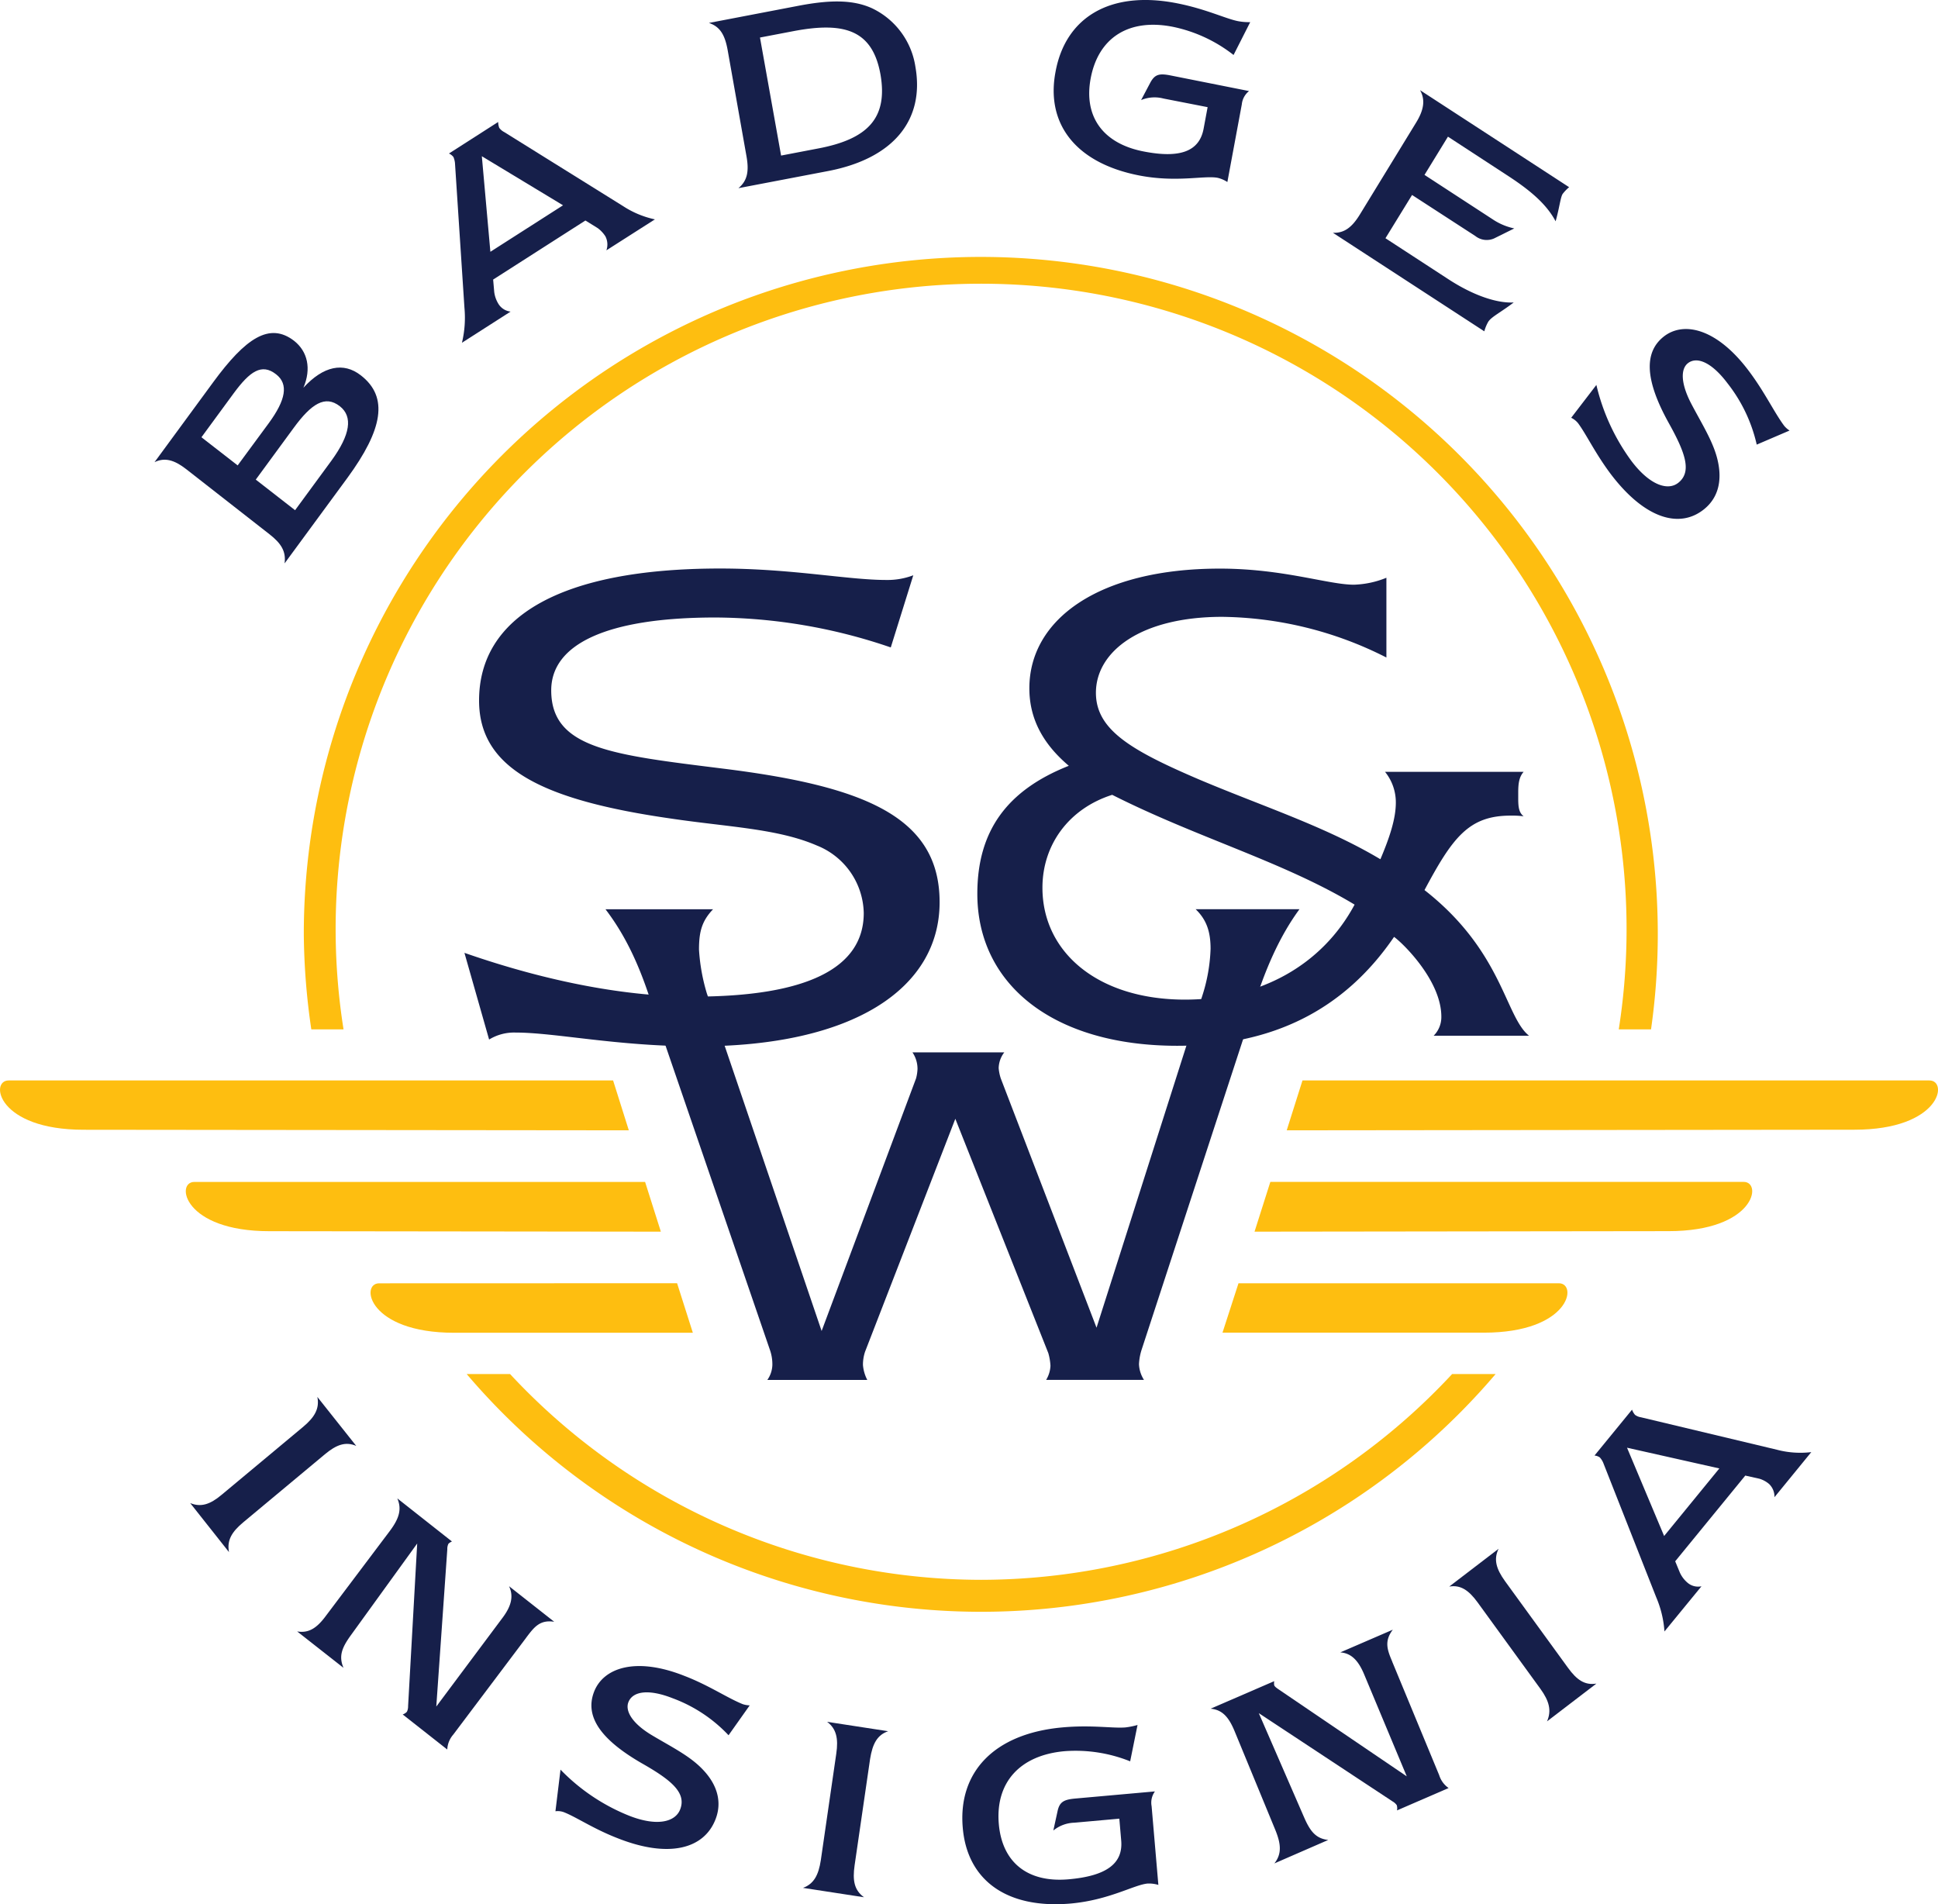
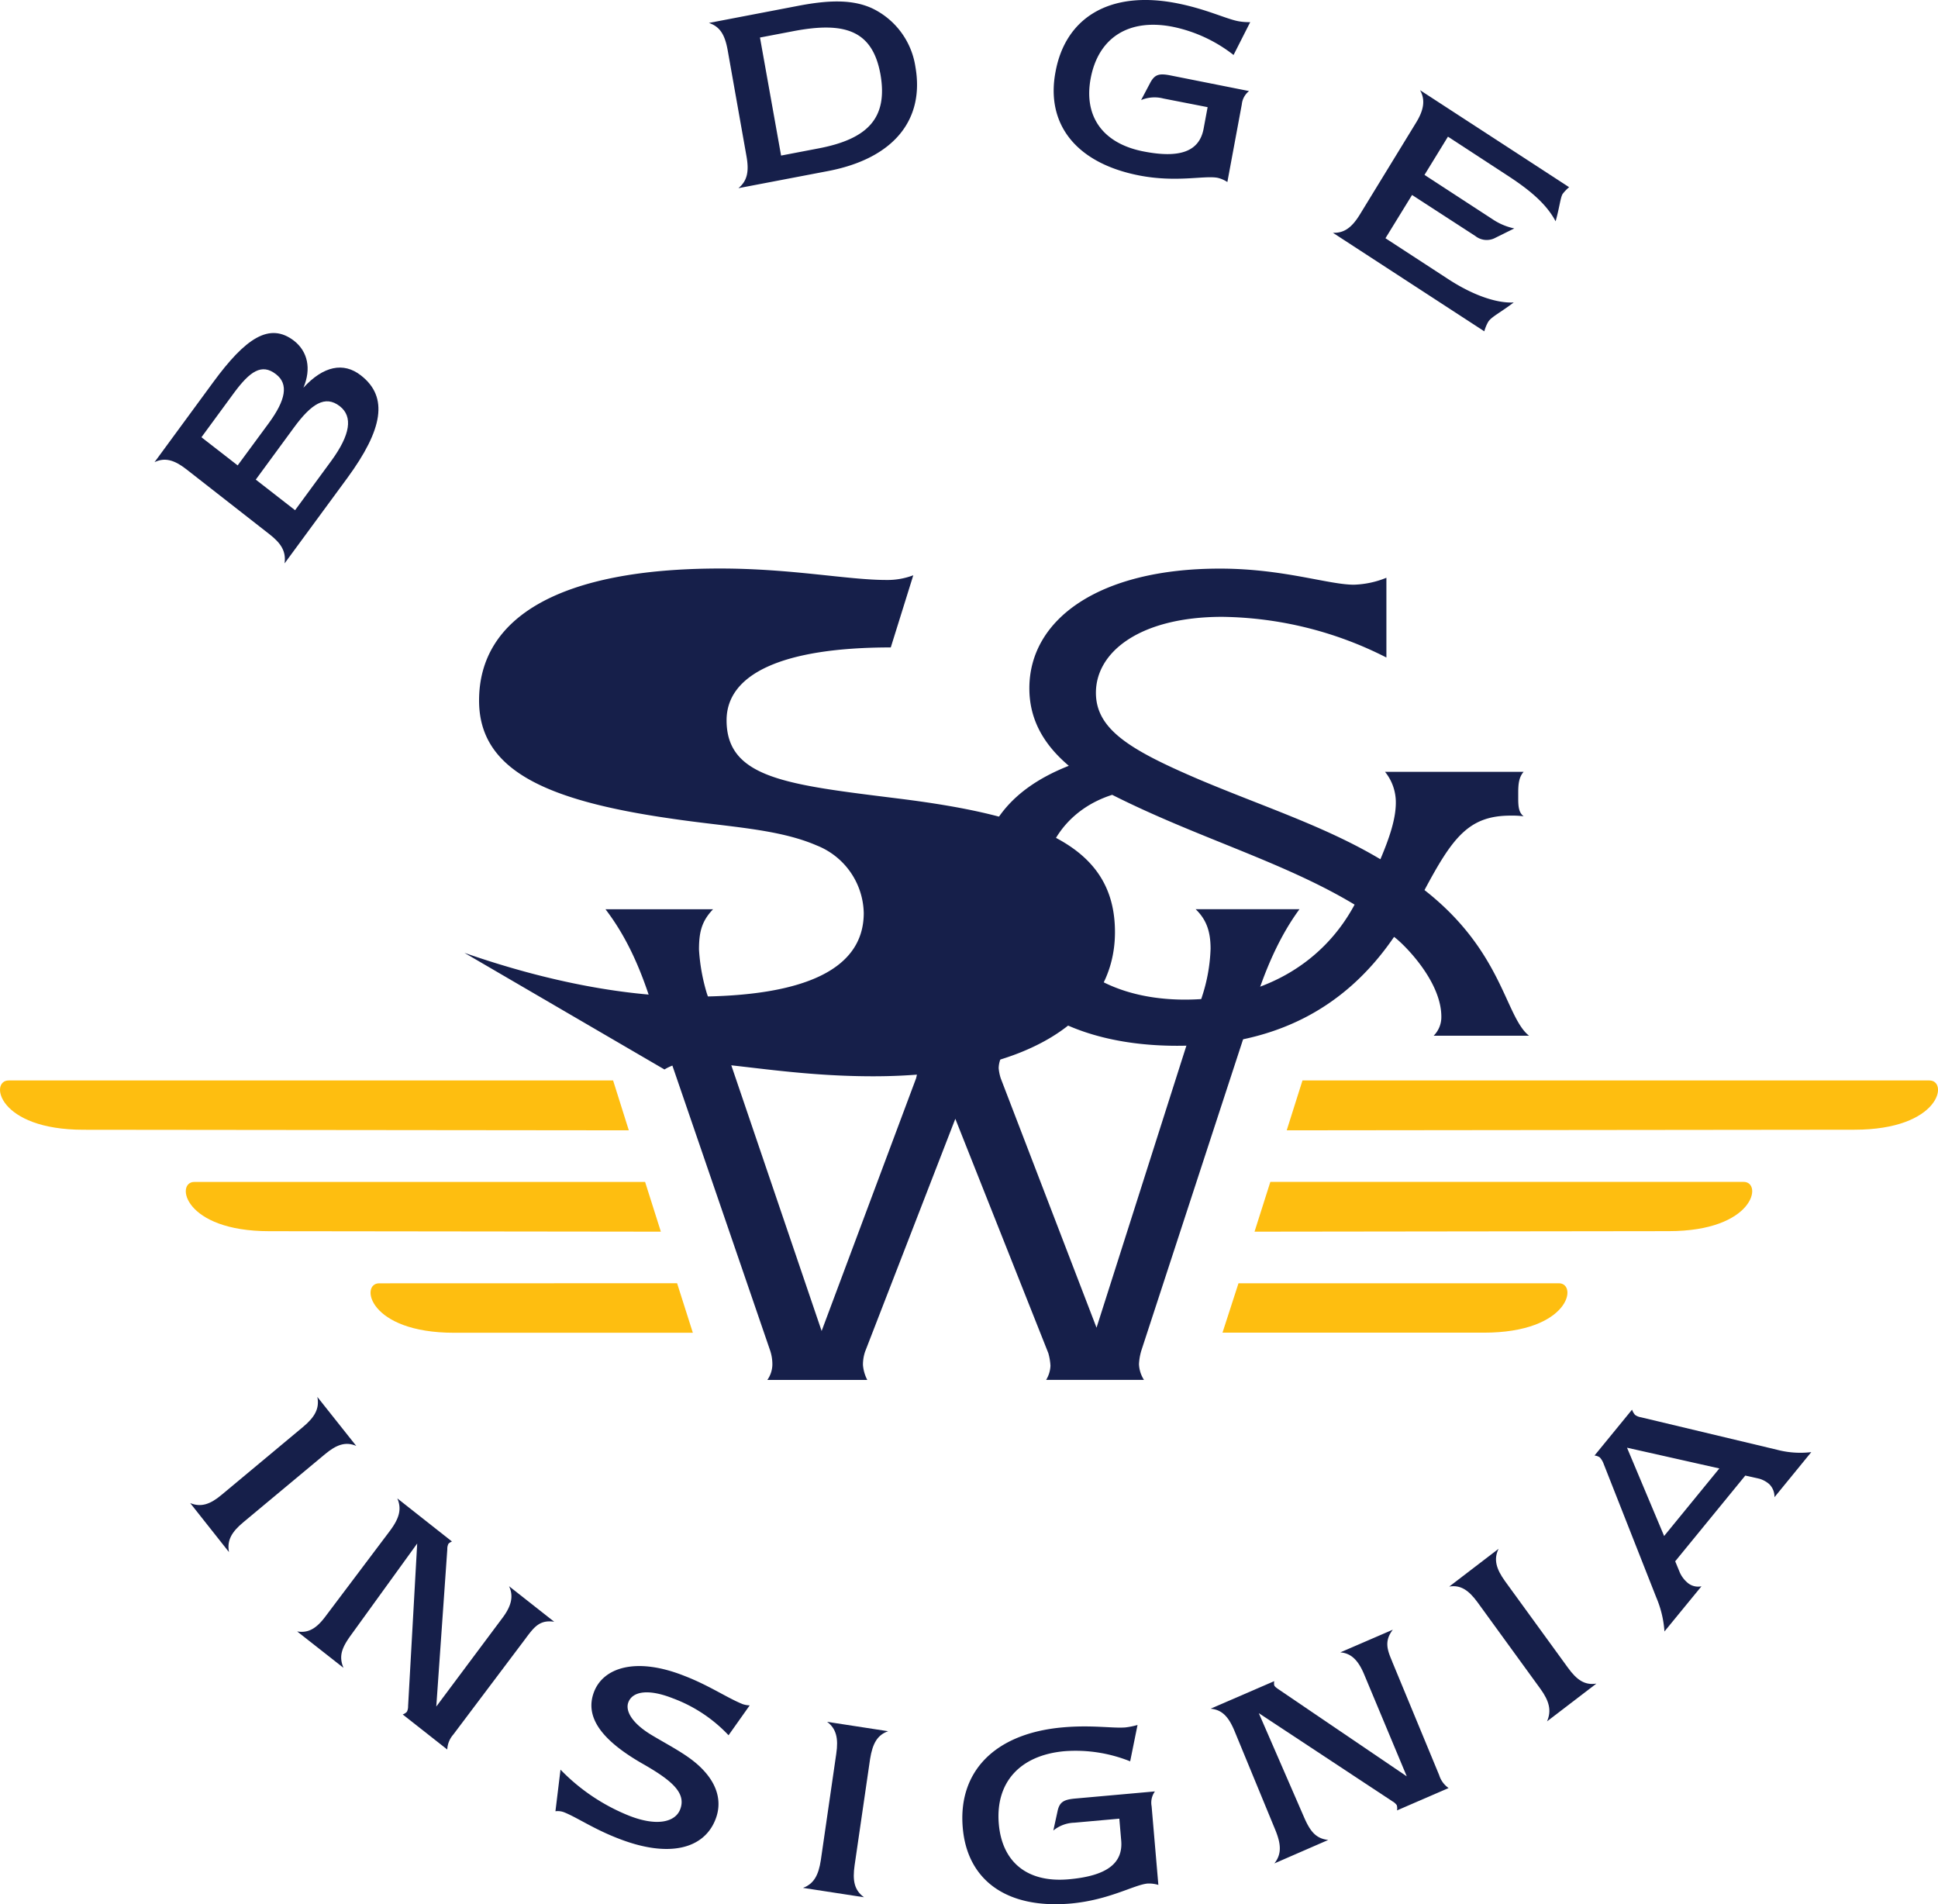
<svg xmlns="http://www.w3.org/2000/svg" viewBox="0 0 413.11 405.88">
  <defs>
    <style>.cls-1{fill:#161f4a;}.cls-2{fill:#febe10;}</style>
  </defs>
  <title>Asset 1</title>
  <g id="Layer_2" data-name="Layer 2">
    <g id="Layer_1-2" data-name="Layer 1">
-       <path class="cls-1" d="M189.88,138a116.72,116.72,0,0,0-37.38-6.38c-23.25,0-35,5.72-35,15.53,0,12.44,13.08,13.74,36.69,16.69,30.11,3.74,46.1,10.29,46.1,28.46,0,18.47-18.53,30.73-51.55,30.73-17.24,0-30.32-2.94-38.85-2.94a10.19,10.19,0,0,0-5.63,1.49L99,203.1c18.33,6.39,35,9.33,48.83,9.33,24.14,0,36.29-6.05,36.29-17.82a15.84,15.84,0,0,0-10-14.39c-8.35-3.61-18.87-3.93-31-5.73-27.39-3.92-41-10.62-41-25.17,0-17.84,17.41-28.14,51.37-28.14,15.25,0,27.22,2.44,35.39,2.44a15.46,15.46,0,0,0,5.8-1Z" />
+       <path class="cls-1" d="M189.88,138c-23.25,0-35,5.72-35,15.53,0,12.44,13.08,13.74,36.69,16.69,30.11,3.74,46.1,10.29,46.1,28.46,0,18.47-18.53,30.73-51.55,30.73-17.24,0-30.32-2.94-38.85-2.94a10.19,10.19,0,0,0-5.63,1.49L99,203.1c18.33,6.39,35,9.33,48.83,9.33,24.14,0,36.29-6.05,36.29-17.82a15.84,15.84,0,0,0-10-14.39c-8.35-3.61-18.87-3.93-31-5.73-27.39-3.92-41-10.62-41-25.17,0-17.84,17.41-28.14,51.37-28.14,15.25,0,27.22,2.44,35.39,2.44a15.46,15.46,0,0,0,5.8-1Z" />
      <path class="cls-1" d="M295.53,140.15a79.1,79.1,0,0,0-35-8.67c-17.34,0-26.92,7.36-26.92,16.19,0,7.87,7.44,12.25,22,18.48,13.54,5.73,26.92,10,38.64,17,2-4.73,3.29-8.66,3.29-12.09a10.33,10.33,0,0,0-2.3-6.54h29.54c-1,1.13-1.15,2.61-1.15,4.42v1.28c0,1.83.16,3,1.15,3.77a19.86,19.86,0,0,0-2.8-.14c-8.93,0-12.38,4.74-18.33,15.87,16.69,13.06,17.17,27,22.29,31.05H305.6a5.62,5.62,0,0,0,1.64-4.07c0-7.71-8.25-15.71-10.08-17-10.71,15.69-26.08,23.21-46.22,23.21-26.41,0-42.61-13.06-42.61-32.39,0-13.38,6.29-22.06,19.5-27.29-5.62-4.76-8.41-10.14-8.41-16.52,0-14.72,14.85-25.51,40.6-25.51,13.53,0,23.13,3.43,28.58,3.43a19.92,19.92,0,0,0,6.93-1.48Zm-73.32,49.07c0,13.71,11.75,23.85,30.39,23.85,16,0,29.23-7.34,36.15-20.25-15.2-9.16-33.51-14.23-51.67-23.4C227.83,172.36,222.21,180.07,222.21,189.22Z" />
      <path class="cls-1" d="M152,193.81c-2.44,2.54-3,4.9-3,8.6a40.7,40.7,0,0,0,1.66,9.29l24.48,72,20.13-53.84a9.14,9.14,0,0,0,.31-2,6.27,6.27,0,0,0-1.08-3.55h19.58a5.68,5.68,0,0,0-1.2,3.36,9.65,9.65,0,0,0,.45,2.2L233.74,283l22.51-70.64a36.29,36.29,0,0,0,1.8-10.12c0-3.72-.89-6.22-3.18-8.44H277c-4.1,5.57-7.43,12.81-10.18,22.1l-23.43,71.67a11.81,11.81,0,0,0-.6,3.2,6.69,6.69,0,0,0,1.06,3.35H223a6.3,6.3,0,0,0,.92-3,12,12,0,0,0-.46-2.71l-19.82-49.94-19.23,49.62a8.71,8.71,0,0,0-.46,2.85,8.38,8.38,0,0,0,.92,3.19H163.57a5.85,5.85,0,0,0,1.07-3.19,9.26,9.26,0,0,0-.45-3L139.7,216.56c-2.59-8.76-5.61-16.17-10.63-22.75Z" />
-       <path class="cls-2" d="M71.55,199.14a137.59,137.59,0,1,1,273.51,20.27h6.88A144.31,144.31,0,1,0,64.76,199.14a145.85,145.85,0,0,0,1.6,20.27h6.87A136.53,136.53,0,0,1,71.55,199.14Z" />
-       <path class="cls-2" d="M209.15,336.74a137.32,137.32,0,0,1-100.42-43.86H99.48a144,144,0,0,0,219.33,0h-9.27A137.28,137.28,0,0,1,209.15,336.74Z" />
      <path class="cls-2" d="M1.84,230.3c-4.1,0-2.38,10.51,16,10.51,10.05,0,90.12.1,116.2.12l-3.35-10.63Z" />
      <path class="cls-2" d="M41.42,251.93c-4.07,0-2.33,10.5,16,10.5l83.45.1-3.36-10.6Z" />
      <path class="cls-2" d="M80.82,273.54c-4.1,0-2.36,10.54,16,10.54l50.87,0-3.36-10.56Z" />
      <path class="cls-1" d="M45.46,81.45c6.89-9.39,12-12.83,17.22-8.81,2.89,2.27,3.73,5.93,2,10C68.94,78,73.22,77.13,76.91,80c6,4.65,4.65,11.59-2.84,21.84L60.66,120.09c.35-2.57-.73-4.28-3.25-6.24L39.69,100c-2.57-2-4.59-2.53-6.75-1.49Zm5.2,17.75,6.63-9c3.62-4.94,4.27-8.32,1.56-10.42-3.06-2.4-5.58-.63-9,4L42.94,93.2Zm12.24,9.55,7.77-10.59c4-5.51,4.6-9.35,1.77-11.57-3.13-2.44-6.07-.52-9.81,4.58l-8.11,11.06Z" />
-       <path class="cls-1" d="M139.6,46.76l-10.34,6.6a3.79,3.79,0,0,0-.22-3,6.68,6.68,0,0,0-1.62-1.73L124.79,47,105.12,59.59l.23,2.63a6.31,6.31,0,0,0,.83,2.44,3.51,3.51,0,0,0,2.66,1.76L98.47,73.06A22.89,22.89,0,0,0,99,65.57L97,35a4.25,4.25,0,0,0-.35-1.54,2.6,2.6,0,0,0-.95-.74L106.19,26a3.64,3.64,0,0,0,.23,1.25,3,3,0,0,0,1.06.9l25.35,15.79A20.11,20.11,0,0,0,139.6,46.76Zm-19.58-3L102.71,33.3l1.82,20.37Z" />
      <path class="cls-1" d="M185.92,1.78a16.53,16.53,0,0,1,9.21,12.45c2,11.36-4.68,19.56-18.62,22.23L157.4,40.11c1.95-1.6,2.29-3.68,1.71-6.88l-4-22.55c-.58-3.2-1.59-5-4-5.79L170,1.27C176.56,0,181.69-.17,185.92,1.78ZM174.28,31.67c10.75-2,15-6.54,13.41-15.77C186,6.43,180.06,4.56,169.12,6.64L162,8l4.5,25.16Z" />
      <path class="cls-1" d="M259.59,37.91c-2.84-.57-8.79,1.06-16.86-.53C229.15,34.69,222.91,26.26,225,15.31,227.11,3.76,236.58-2.16,251,.72c6.13,1.22,10.26,3.27,12.91,3.79a12.47,12.47,0,0,0,2.59.21l-3.55,7a31.17,31.17,0,0,0-12.91-6c-9.4-1.87-15.92,2.29-17.55,11-1.5,8,2.49,13.81,11.17,15.54,8,1.59,12-.06,12.9-4.8l.86-4.62L248,21a7.44,7.44,0,0,0-4.76.33l1.94-3.67c1-1.88,2-2.06,4.49-1.55l16.58,3.3a4.13,4.13,0,0,0-1.54,2.82l-3.08,16.57A6.54,6.54,0,0,0,259.59,37.91Z" />
      <path class="cls-1" d="M289.85,45.76l12-19.61c1.69-2.74,2-4.9.85-6.93L334.48,39.9a8.75,8.75,0,0,0-1.39,1.45c-.47.76-.64,2.8-1.49,5.82-1.91-3.6-5.29-6.51-10.05-9.62l-12.9-8.42-5,8.15,14.52,9.46a13.1,13.1,0,0,0,4.62,1.95l-4.3,2.13a3.9,3.9,0,0,1-4-.51L301,41.56l-5.67,9.22,13.34,8.69c5.43,3.55,10.46,5.19,14,5-2.73,2.09-4.81,3.08-5.45,4.15a8.52,8.52,0,0,0-.82,2l-32.27-21C286.5,49.71,288.15,48.52,289.85,45.76Z" />
-       <path class="cls-1" d="M347.76,98.26c3.93,5.2,7.79,6.41,10,4.64,2.92-2.33,1.53-6.34-2.09-12.82-4.89-8.84-5.36-14.86-1.08-18.29S366,70,372.8,79.09c3.38,4.49,5.4,8.83,7.53,11.68a4.81,4.81,0,0,0,1.14,1l-7,3a32.85,32.85,0,0,0-6.22-13.06c-3.42-4.55-6.58-5.79-8.48-4.27-1.55,1.26-1.5,4.34.78,8.68s4.7,8.1,5.59,12c1.05,4.54,0,8.11-2.93,10.45-5.3,4.24-12.75,1.87-19.89-7.57-3.32-4.44-5.21-8.49-6.94-10.8a4.22,4.22,0,0,0-1.46-1.15l5.37-7A44.49,44.49,0,0,0,347.76,98.26Z" />
      <path class="cls-1" d="M69.23,310,51.88,324.46c-2.48,2.06-3.54,3.85-3.07,6.37l-8.27-10.45c2.28.94,4.25.3,6.7-1.76L64.6,304.15c2.51-2.1,3.54-3.94,3.05-6.39l8.29,10.44C73.72,307.23,71.74,307.89,69.23,310Z" />
      <path class="cls-1" d="M74.75,348.61c-1.84,2.56-2.6,4.38-1.53,6.89l-9.88-7.76c2.47.42,4.21-.72,6.12-3.31l13.67-18.15c1.92-2.58,2.57-4.57,1.56-6.9l11.65,9.19a2.41,2.41,0,0,0-.74.47,2.38,2.38,0,0,0-.25,1.18L93,363.75,107,345c2-2.61,2.53-4.74,1.51-6.9l9.63,7.58c-3-.46-4.22,1.07-5.84,3.21-.08.1-.14.19-.21.29L96.61,369.74a5.18,5.18,0,0,0-1.27,3.17l-9.5-7.47a2.23,2.23,0,0,0,.9-.58,2.56,2.56,0,0,0,.25-1.17L88.93,329Z" />
      <path class="cls-1" d="M134.05,387c6,2.38,9.93,1.37,10.95-1.36,1.34-3.53-1.9-6.23-8.27-9.84-8.63-5-12.09-9.88-10.13-15.11s8.94-7.6,19.35-3.45c5.19,2,9.1,4.69,12.37,6a5.17,5.17,0,0,0,1.49.26l-4.51,6.37a31.24,31.24,0,0,0-11.92-7.89c-5.24-2.06-8.56-1.45-9.44.87-.71,1.9.89,4.54,5,7s8.13,4.42,10.87,7.33c3.19,3.33,4.08,7,2.75,10.51-2.43,6.46-10.05,8.43-20.92,4.12-5.15-2-8.77-4.49-11.42-5.53a3.77,3.77,0,0,0-1.82-.21l1.08-8.87A42.07,42.07,0,0,0,134.05,387Z" />
      <path class="cls-1" d="M185.47,374.93l-3.3,22.67c-.46,3.21-.09,5.28,2,6.8l-13-2c2.31-.85,3.31-2.7,3.8-5.91l3.29-22.68c.49-3.27,0-5.34-1.94-6.8l13,2C187,369.81,186,371.65,185.47,374.93Z" />
      <path class="cls-1" d="M244.61,401.48c-2.89.27-8.18,3.52-16.39,4.26-13.82,1.2-22.09-5.13-23-16.21-1-11.7,6.56-20,21.22-21.33,6.26-.57,10.77.23,13.48,0a16.37,16.37,0,0,0,2.56-.52l-1.57,7.75a31.2,31.2,0,0,0-14-2.16c-9.56.86-14.76,6.72-14,15.52.71,8.15,6.1,12.57,14.92,11.78,8.16-.72,11.58-3.44,11.17-8.24l-.4-4.68-9.59.86a7.39,7.39,0,0,0-4.48,1.67l.89-4.07c.43-2.09,1.4-2.54,3.9-2.76l16.87-1.51a4.06,4.06,0,0,0-.71,3.15l1.44,16.78A6.85,6.85,0,0,0,244.61,401.48Z" />
      <path class="cls-1" d="M278,387.4c1.28,2.92,2.47,4.49,5.13,4.79l-11.48,5c1.58-2,1.44-4.08.22-7.09L263.17,369c-1.24-3-2.62-4.57-5.12-4.79l13.57-5.87a2.32,2.32,0,0,0,0,.89c.12.27.38.47.86.81l27.39,18.59L290.83,357c-1.26-3.06-2.78-4.63-5.13-4.79l11.2-4.84c-1.87,2.44-1.19,4.3-.13,6.79a2,2,0,0,0,.13.34l9.89,23.9a5.2,5.2,0,0,0,2,2.72l-11,4.77a2.36,2.36,0,0,0-.05-1.11,2.65,2.65,0,0,0-.87-.79l-28.54-18.83Z" />
      <path class="cls-1" d="M320.84,337.06l13.38,18.41c1.88,2.61,3.6,3.79,6.07,3.39l-10.52,8.05c1-2.3.47-4.33-1.41-6.93L315,341.59c-1.93-2.67-3.7-3.82-6.08-3.41l10.52-8.05C318.35,332.37,318.92,334.41,320.84,337.06Z" />
      <path class="cls-1" d="M386.1,309.52l-7.85,9.61a3.74,3.74,0,0,0-1.15-2.82,5.75,5.75,0,0,0-2.07-1.12l-3-.67-14.94,18.27,1,2.42a6.14,6.14,0,0,0,1.53,2.06,3.47,3.47,0,0,0,3.07.85l-7.89,9.63a22.42,22.42,0,0,0-1.76-7.3L341.83,312a4.07,4.07,0,0,0-.81-1.35,2.29,2.29,0,0,0-1.13-.4l8-9.78a3.46,3.46,0,0,0,.63,1.1,2.75,2.75,0,0,0,1.25.52l29,6.92A19.55,19.55,0,0,0,386.1,309.52ZM366.5,313l-19.68-4.42,7.91,18.82Z" />
      <path class="cls-2" d="M411.28,230.3c4.1,0,2.37,10.5-16,10.5-10,0-94.95.11-121,.13l3.36-10.63Z" />
      <path class="cls-2" d="M371.69,251.92c4.07,0,2.34,10.5-16,10.5l-88.27.11,3.37-10.61Z" />
      <path class="cls-2" d="M332.29,273.53c4.09,0,2.36,10.53-16,10.53l-55.7,0L264,273.53Z" />
    </g>
  </g>
</svg>